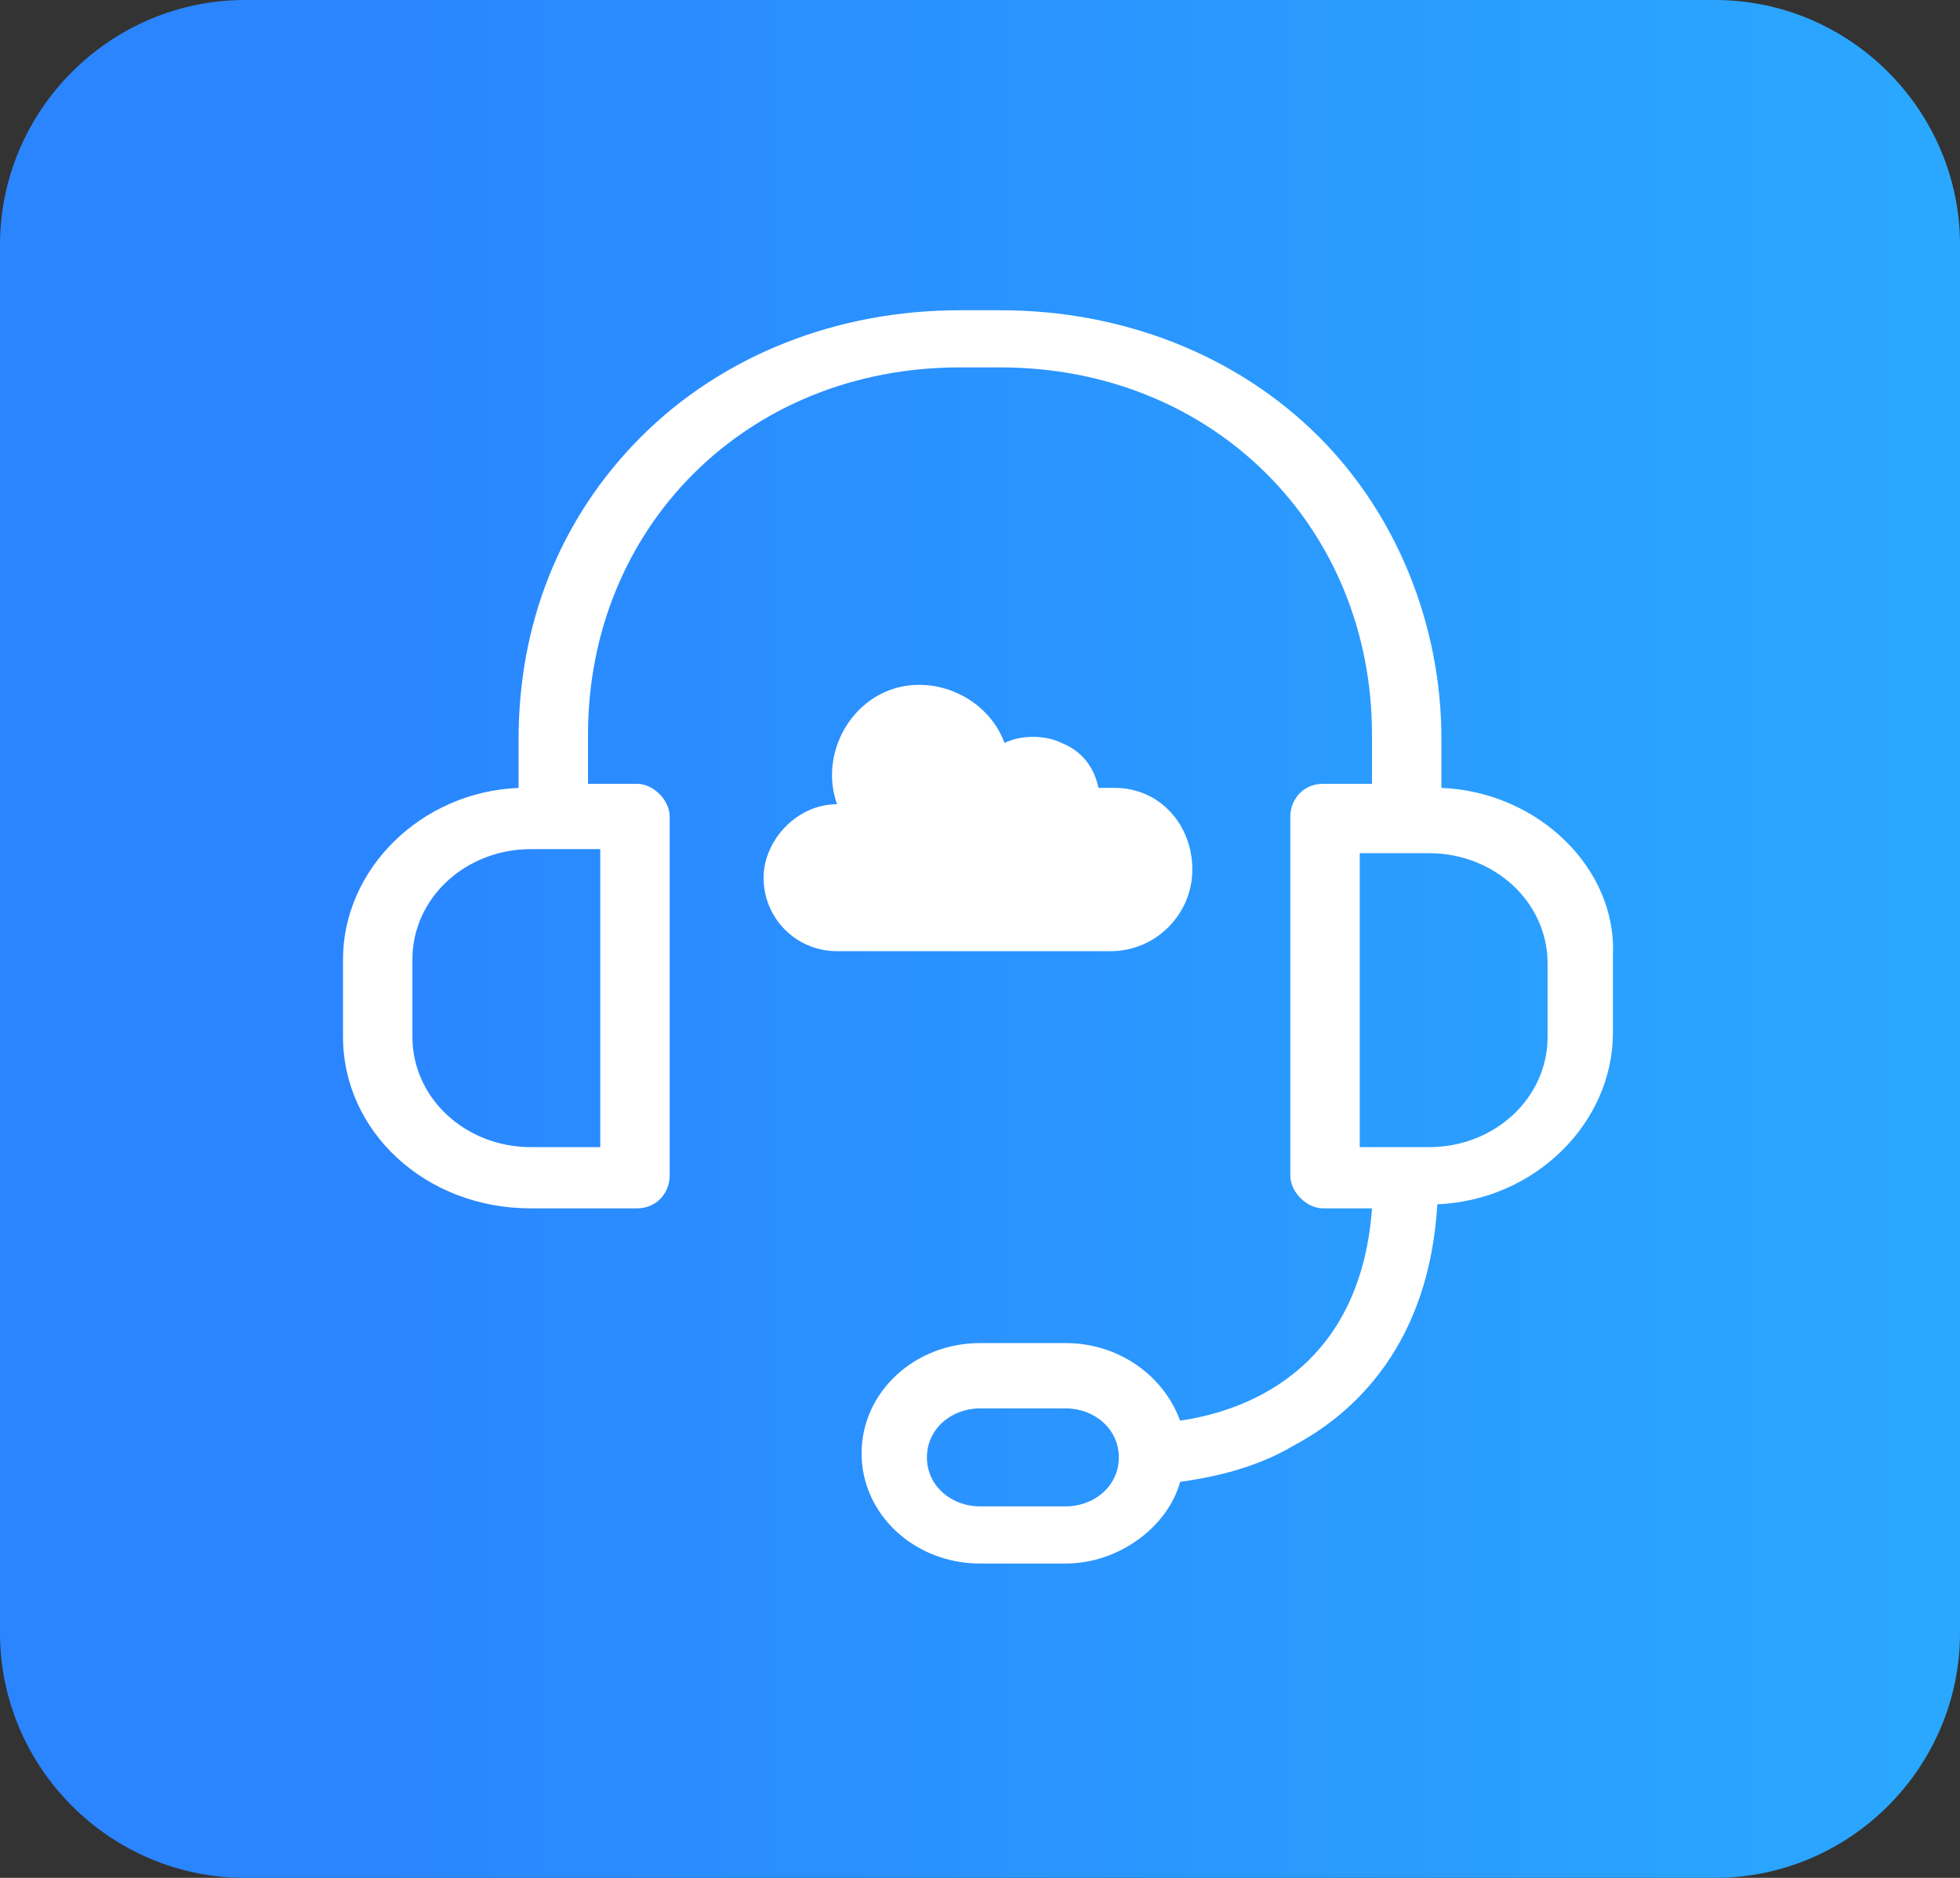
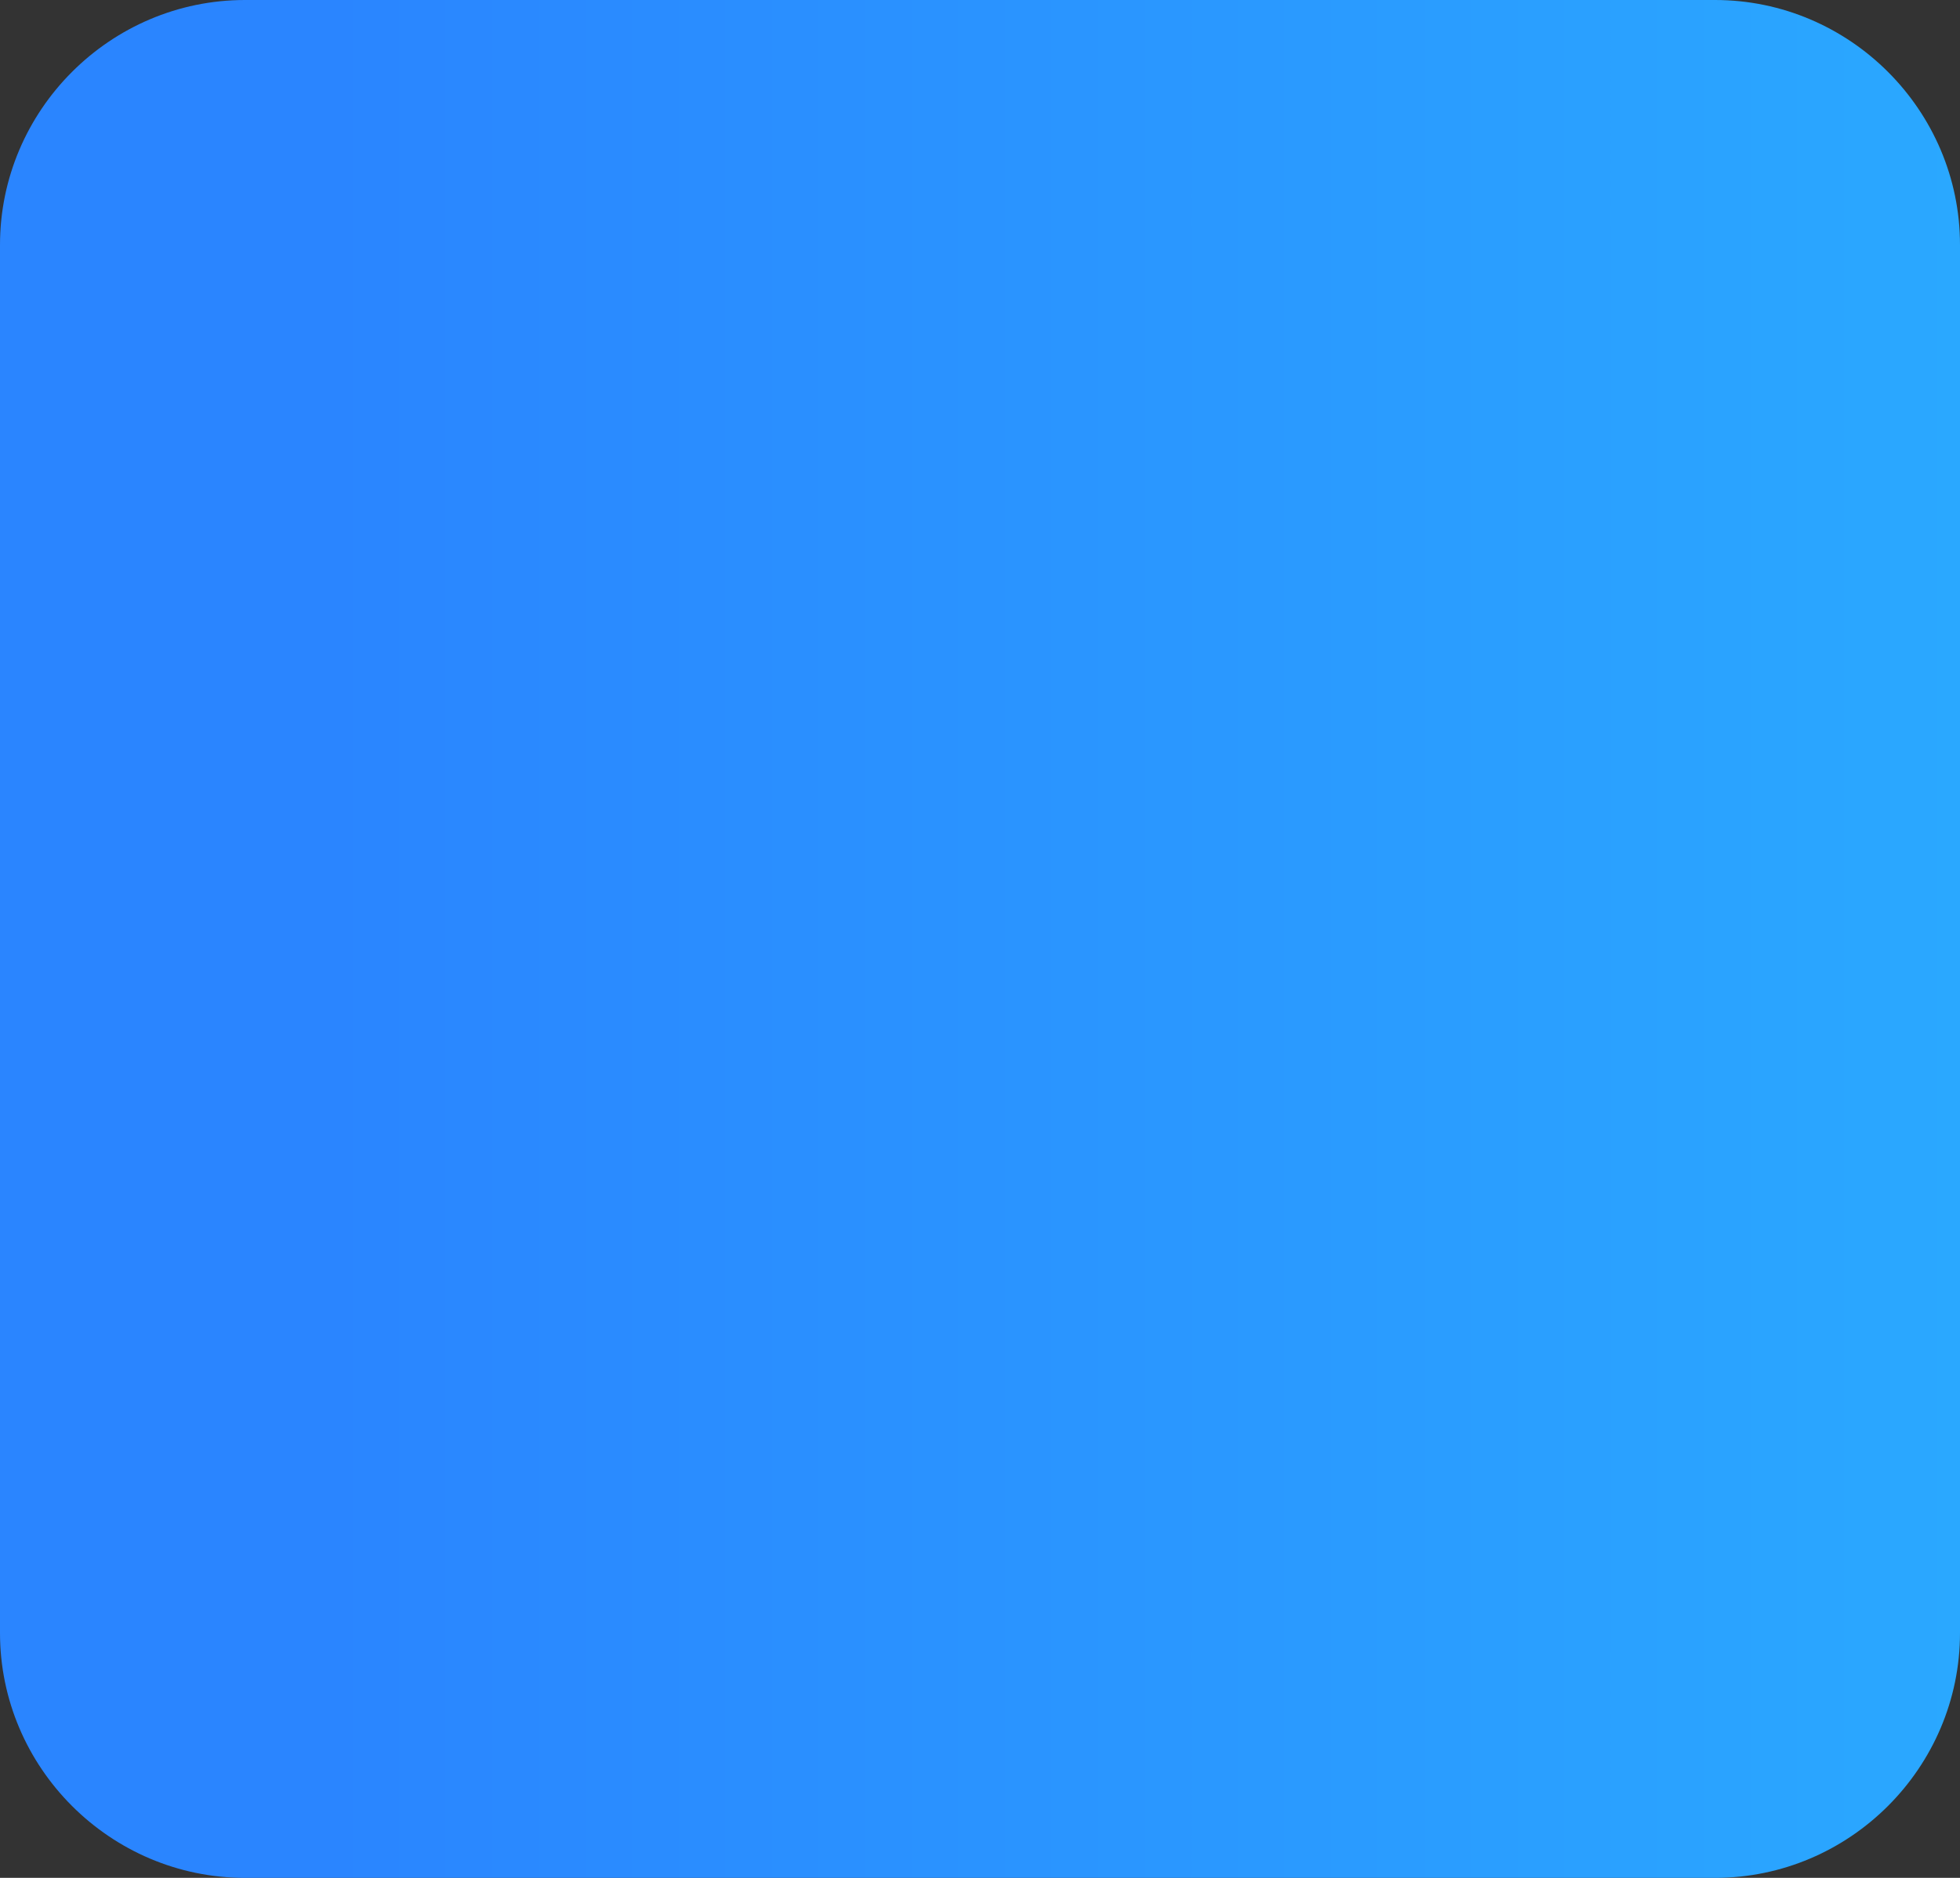
<svg xmlns="http://www.w3.org/2000/svg" version="1.1" id="Layer_1" x="0px" y="0px" viewBox="0 0 48 46" style="enable-background:new 0 0 48 46;" xml:space="preserve">
  <rect x="0" y="0" width="48" height="46" fill="#333333" stroke="none" />
  <style type="text/css">
	.st0{fill:url(#Rectangle_8_1_);}
	.st1{fill:#FFFFFF;}
</style>
  <title>svg_call</title>
  <g id="Layer_2_1_">
    <g id="Layer_1-2">
      <g id="Group_510">
        <linearGradient id="Rectangle_8_1_" gradientUnits="userSpaceOnUse" x1="0" y1="23" x2="48" y2="23">
          <stop offset="0.168" style="stop-color:#2A85FF" />
          <stop offset="1" style="stop-color:#2AA8FF" />
        </linearGradient>
        <path id="Rectangle_8" class="st0" d="M6,0h36c3.3,0,6,2.7,6,6v34c0,3.3-2.7,6-6,6H6c-3.3,0-6-2.7-6-6V6C0,2.7,2.7,0,6,0z" />
      </g>
    </g>
  </g>
  <g>
-     <path class="st1" d="M35.3,19.3v-1.2c0-2.8-1.1-5.5-3-7.4c-2-2-4.8-3.1-7.8-3.1h-1c-3,0-5.8,1.1-7.8,3.1c-2,2-3,4.6-3,7.4v1.2   c-2.4,0.1-4.3,2-4.3,4.2v1.9c0,2.3,2,4.2,4.6,4.2h2.6c0.5,0,0.8-0.4,0.8-0.8v-8.8c0-0.4-0.4-0.8-0.8-0.8h-1.2v-1.2   c0-5.1,3.9-9,9.1-9h1c5.2,0,9.1,3.9,9.1,9v1.2h-1.2c-0.5,0-0.8,0.4-0.8,0.8v8.8c0,0.4,0.4,0.8,0.8,0.8h1.2c-0.3,4.1-3.3,5-4.7,5.2   c-0.4-1.1-1.5-1.9-2.8-1.9H24c-1.6,0-2.9,1.2-2.9,2.7s1.3,2.7,2.9,2.7h2.1c1.3,0,2.5-0.9,2.8-2c0.7-0.1,1.8-0.3,2.8-0.9   c1.5-0.8,3.3-2.5,3.5-5.9c2.4-0.1,4.3-2,4.3-4.2v-1.9C39.6,21.3,37.7,19.4,35.3,19.3z M14.7,28.1H13c-1.6,0-2.9-1.2-2.9-2.7v-1.9   c0-1.5,1.3-2.7,2.9-2.7h1.7V28.1z M26.1,36.9H24c-0.7,0-1.3-0.5-1.3-1.2s0.6-1.2,1.3-1.2h2.1c0.7,0,1.3,0.5,1.3,1.2   S26.8,36.9,26.1,36.9z M37.9,25.4c0,1.5-1.3,2.7-2.9,2.7h-1.7v-7.2H35c1.6,0,2.9,1.2,2.9,2.7V25.4z" />
-   </g>
-   <path class="st1" d="M27.3,19.3c-0.1,0-0.3,0-0.4,0c-0.1-0.5-0.4-0.9-0.9-1.1c-0.4-0.2-1-0.2-1.4,0c-0.4-1.1-1.7-1.7-2.8-1.3  c-1.1,0.4-1.7,1.7-1.3,2.8c-1,0-1.8,0.9-1.8,1.8c0,1,0.8,1.8,1.8,1.8h6.7c1.1,0,2-0.9,2-2S28.4,19.3,27.3,19.3z" />
+     </g>
</svg>